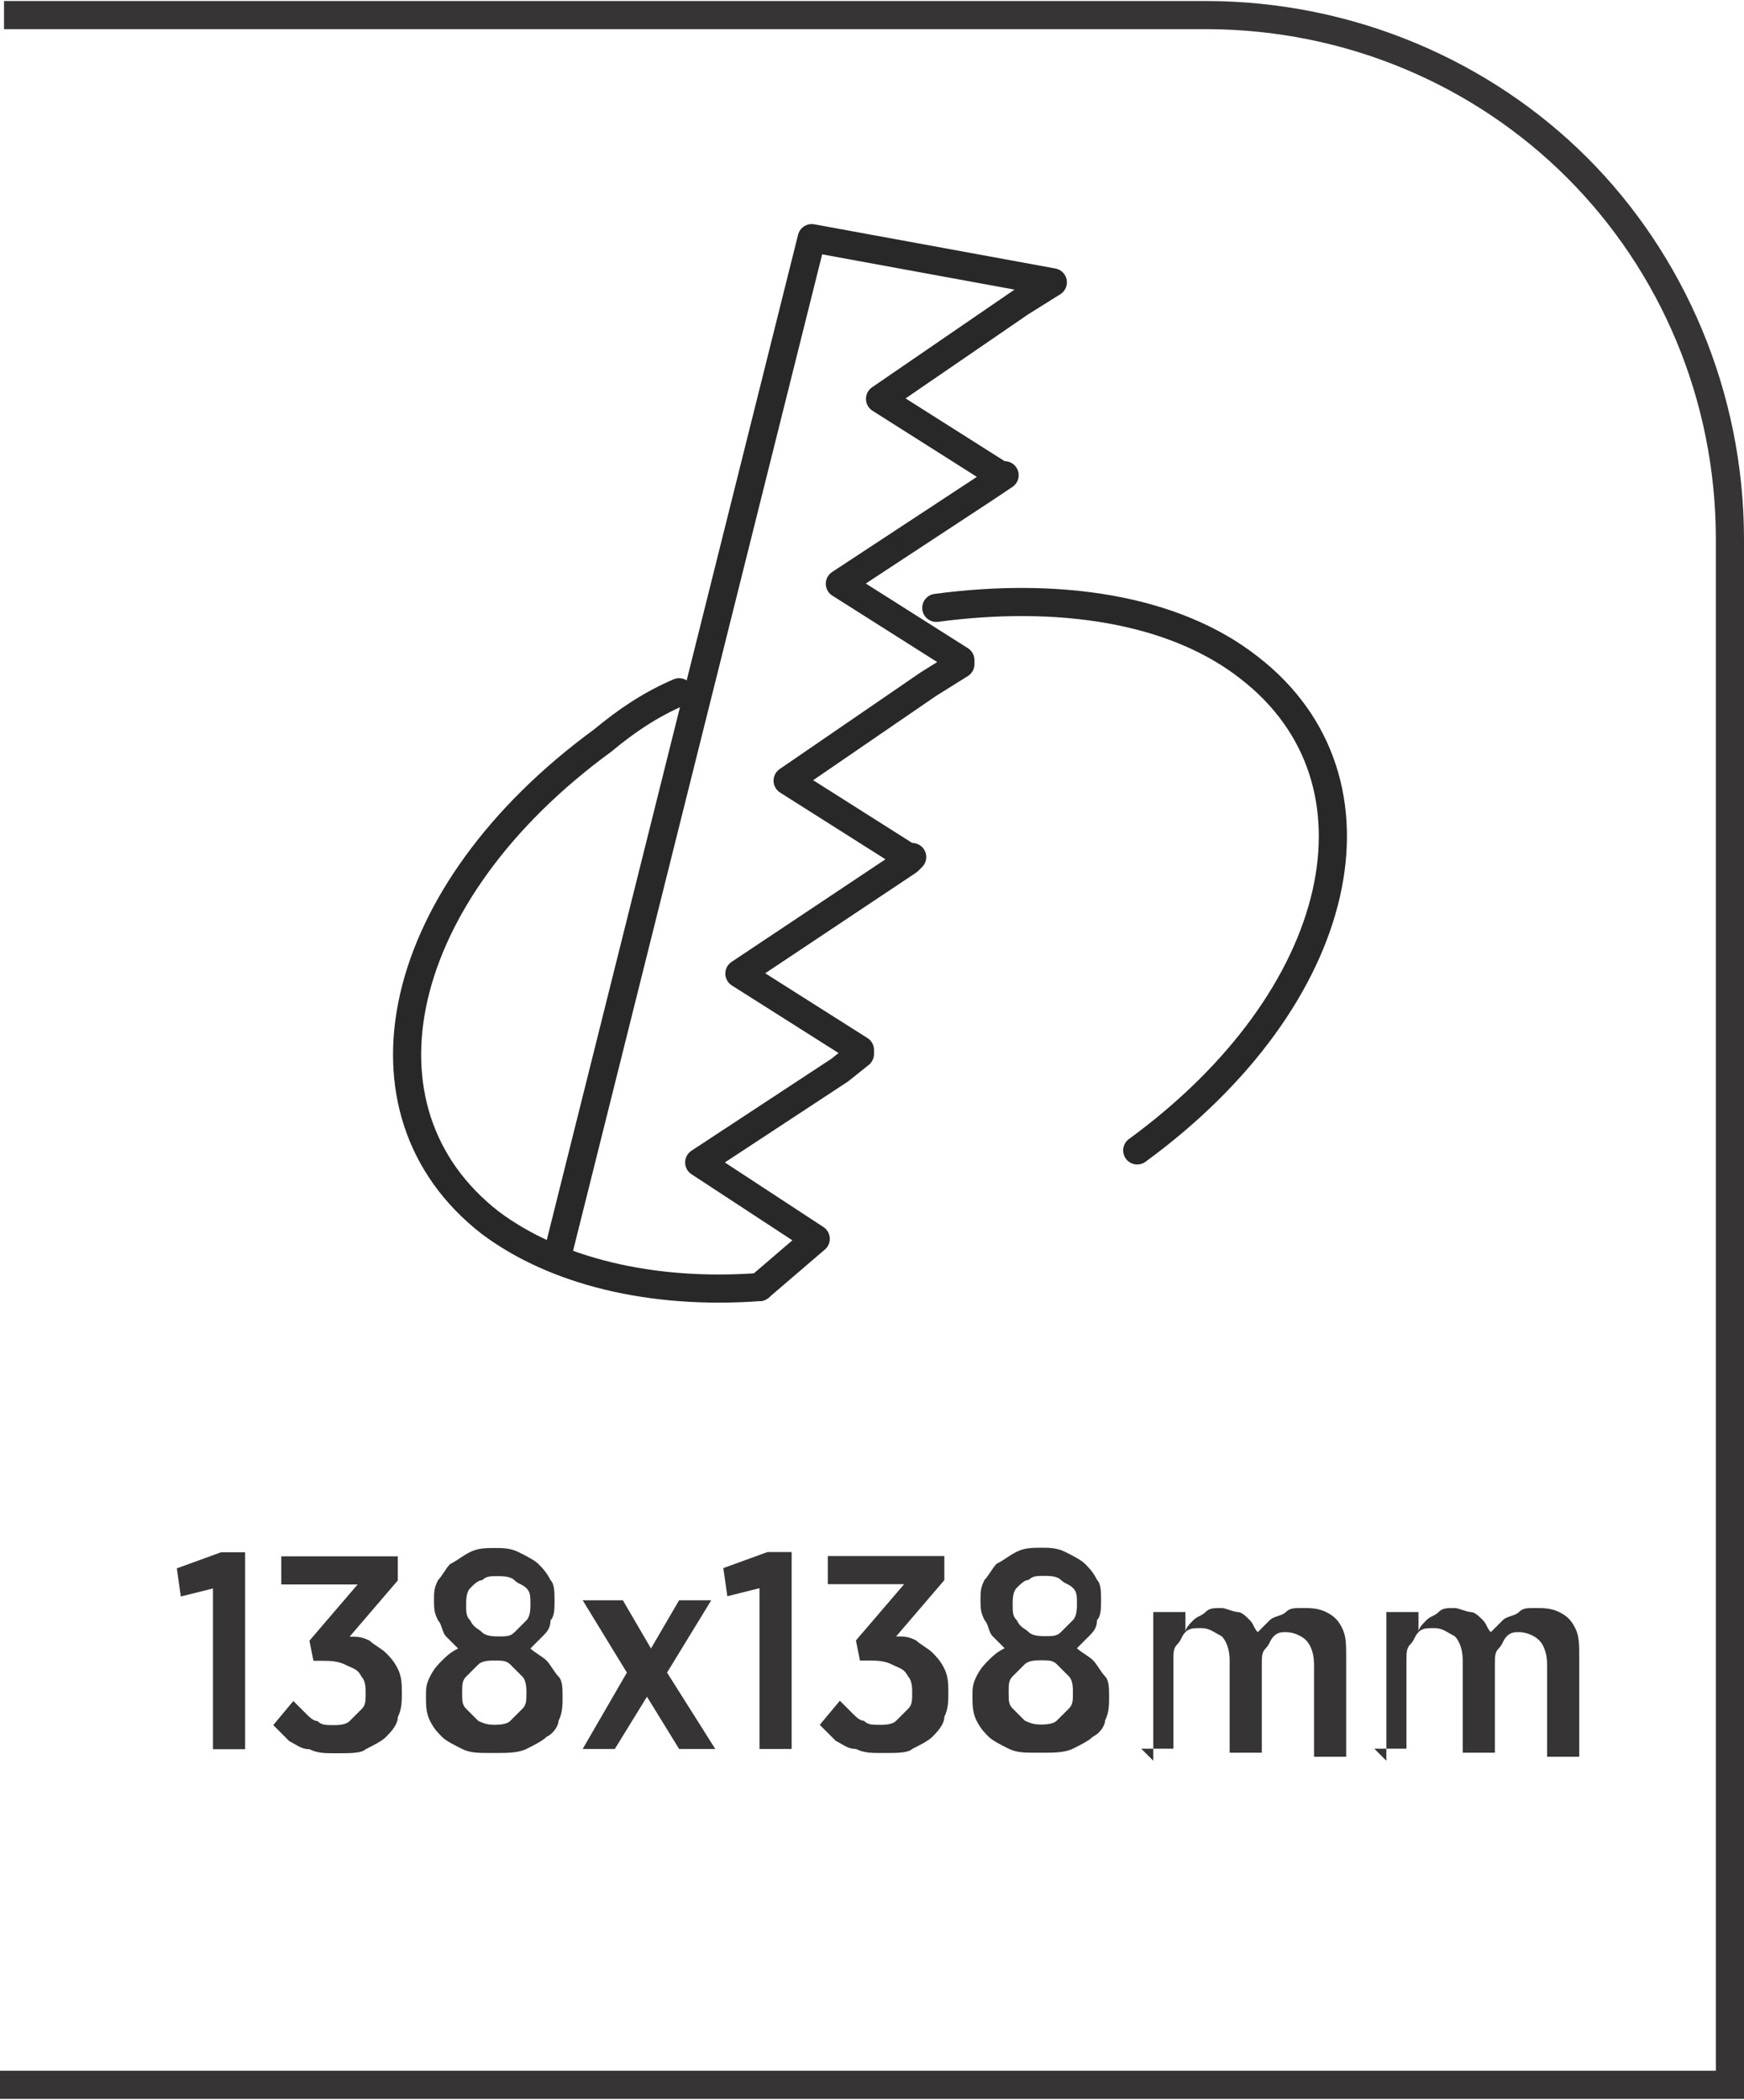
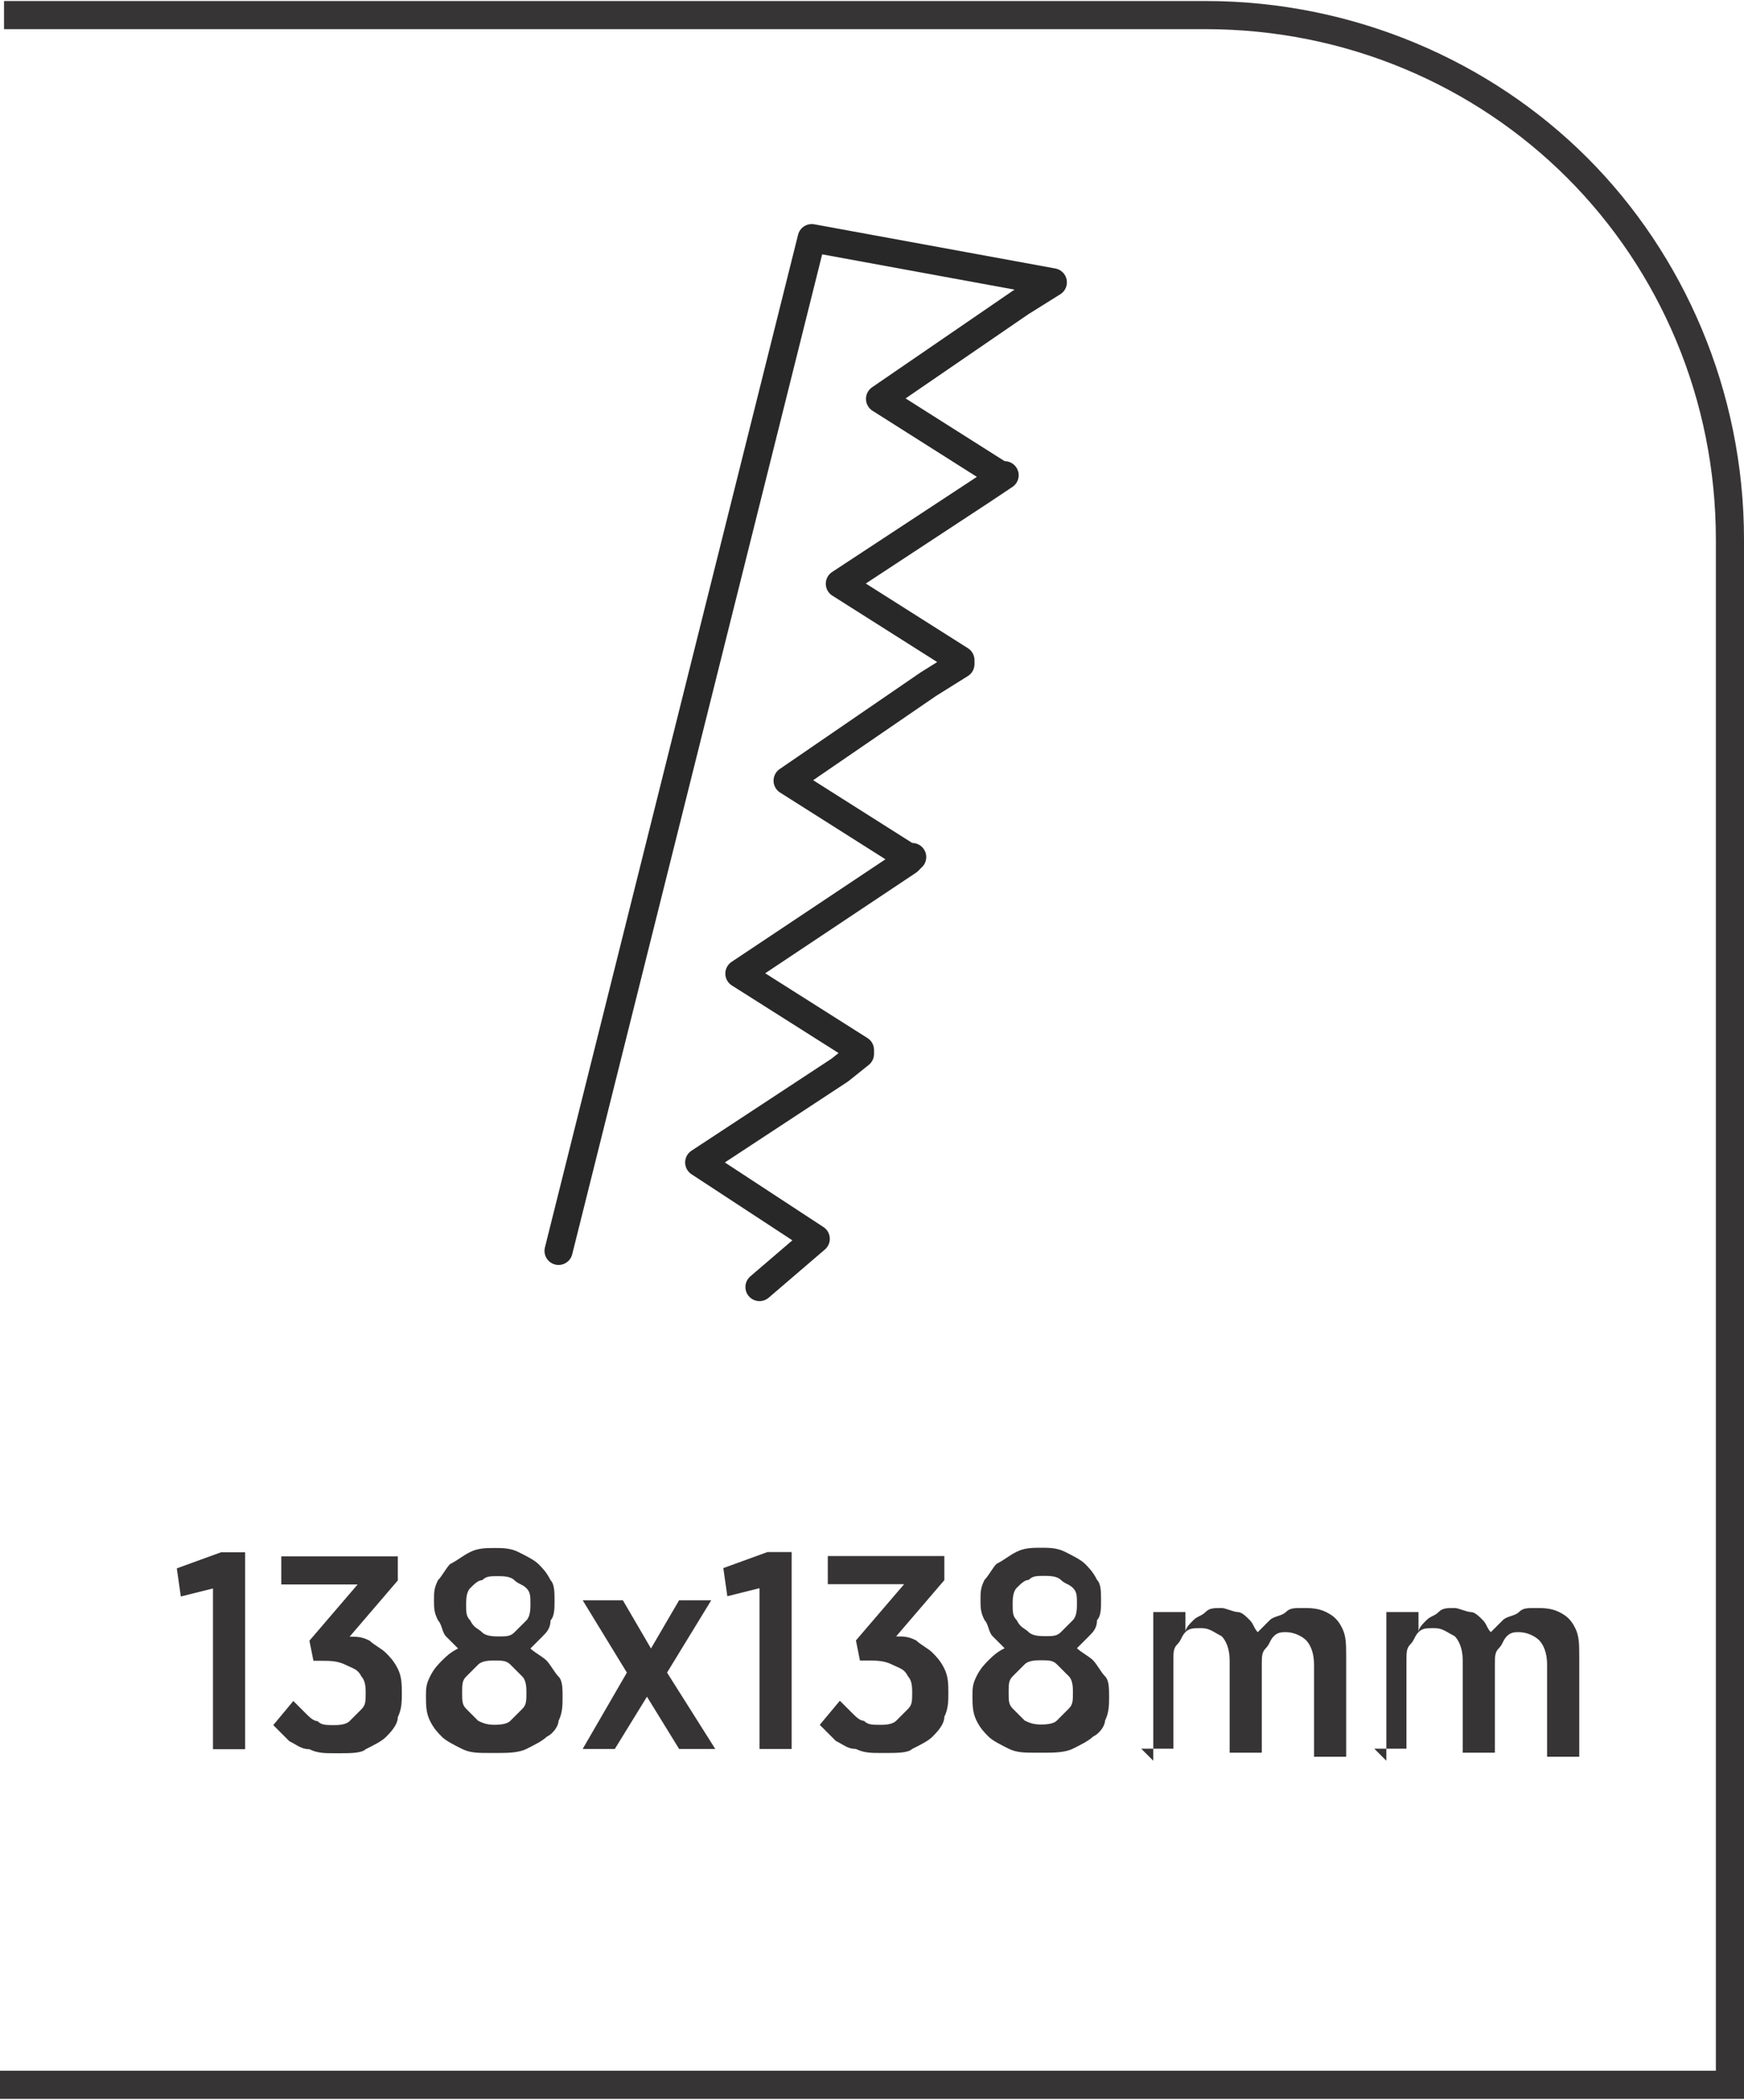
<svg xmlns="http://www.w3.org/2000/svg" xml:space="preserve" width="6.566mm" height="7.905mm" style="shape-rendering:geometricPrecision; text-rendering:geometricPrecision; image-rendering:optimizeQuality; fill-rule:evenodd; clip-rule:evenodd" viewBox="0 0 0.434 0.522">
  <defs>
    <style type="text/css">
   
    .str0 {stroke:#282829;stroke-width:0.007;stroke-linecap:round;stroke-linejoin:round}
    .fil1 {fill:none}
    .fil0 {fill:#373435;fill-rule:nonzero}
   
  </style>
  </defs>
  <g id="Layer_x0020_1">
    <path class="fil0" d="M-0 0.515l0.427 0 0 -0.381c0,-0.035 -0.014,-0.067 -0.037,-0.09 -0.023,-0.023 -0.055,-0.037 -0.09,-0.037l-0.299 0 0 -0.007 0.299 0c0.037,0 0.071,0.015 0.095,0.039 0.024,0.024 0.039,0.058 0.039,0.095l0 0.388 -0.434 0 0 -0.007z" />
    <path class="fil0" d="M0.053 0.435l0.008 0 0 -0.049 -0.006 0 -0.011 0.004 0.001 0.007 0.008 -0.002 0 0.041zm0.032 0.001c0.002,-6.6056e-006 0.005,-0 0.006,-0.001 0.002,-0.001 0.004,-0.002 0.005,-0.003 0.001,-0.001 0.003,-0.003 0.003,-0.005 0.001,-0.002 0.001,-0.004 0.001,-0.006l0 -0c-1.32112e-005,-0.002 -0,-0.004 -0.001,-0.006 -0.001,-0.002 -0.002,-0.003 -0.003,-0.004 -0.001,-0.001 -0.003,-0.002 -0.004,-0.003 -0.002,-0.001 -0.003,-0.001 -0.005,-0.001l0.012 -0.014 0 -0.006 -0.029 0 0 0.007 0.019 0 -0.012 0.014 0.001 0.005 0.002 0c0.002,0 0.004,0 0.006,0.001 0.002,0.001 0.003,0.001 0.004,0.003 0.001,0.001 0.001,0.003 0.001,0.004l0 0c-1.32112e-005,0.002 -0,0.003 -0.001,0.004 -0.001,0.001 -0.002,0.002 -0.003,0.003 -0.001,0.001 -0.003,0.001 -0.004,0.001 -0.002,-1.32112e-005 -0.003,-0 -0.004,-0.001 -0.001,-0 -0.002,-0.001 -0.003,-0.002 -0.001,-0.001 -0.002,-0.002 -0.003,-0.003l-0.005 0.006c0.001,0.001 0.003,0.003 0.004,0.004 0.002,0.001 0.003,0.002 0.005,0.002 0.002,0.001 0.004,0.001 0.006,0.001zm0.039 -6.6056e-005c0.002,-1.32112e-005 0.005,-0 0.007,-0.001 0.002,-0.001 0.004,-0.002 0.005,-0.003 0.002,-0.001 0.003,-0.003 0.003,-0.004 0.001,-0.002 0.001,-0.004 0.001,-0.006l0 -0c-1.32112e-005,-0.002 -0,-0.004 -0.001,-0.005 -0.001,-0.001 -0.002,-0.003 -0.003,-0.004 -0.001,-0.001 -0.003,-0.002 -0.004,-0.003 0.001,-0.001 0.002,-0.002 0.003,-0.003 0.001,-0.001 0.002,-0.002 0.002,-0.004 0.001,-0.001 0.001,-0.003 0.001,-0.005l0 -0c-1.32112e-005,-0.002 -0,-0.004 -0.001,-0.005 -0.001,-0.002 -0.002,-0.003 -0.003,-0.004 -0.001,-0.001 -0.003,-0.002 -0.005,-0.003 -0.002,-0.001 -0.004,-0.001 -0.006,-0.001 -0.002,1.32112e-005 -0.004,0 -0.006,0.001 -0.002,0.001 -0.003,0.002 -0.005,0.003 -0.001,0.001 -0.002,0.003 -0.003,0.004 -0.001,0.002 -0.001,0.003 -0.001,0.005l0 0c1.32112e-005,0.002 0,0.003 0.001,0.005 0.001,0.001 0.001,0.003 0.002,0.004 0.001,0.001 0.002,0.002 0.003,0.003 -0.002,0.001 -0.003,0.002 -0.004,0.003 -0.001,0.001 -0.002,0.002 -0.003,0.004 -0.001,0.002 -0.001,0.003 -0.001,0.005l0 0c1.32112e-005,0.002 0,0.004 0.001,0.006 0.001,0.002 0.002,0.003 0.003,0.004 0.001,0.001 0.003,0.002 0.005,0.003 0.002,0.001 0.004,0.001 0.007,0.001zm0 -0.029c-0.001,-1.32112e-005 -0.003,-0 -0.004,-0.001 -0.001,-0.001 -0.002,-0.001 -0.003,-0.003 -0.001,-0.001 -0.001,-0.002 -0.001,-0.004l0 -0c6.6056e-006,-0.001 0,-0.003 0.001,-0.004 0.001,-0.001 0.002,-0.002 0.003,-0.002 0.001,-0.001 0.002,-0.001 0.004,-0.001 0.001,1.32112e-005 0.003,0 0.004,0.001 0.001,0.001 0.002,0.001 0.003,0.002 0.001,0.001 0.001,0.002 0.001,0.004l0 0c-6.6056e-006,0.001 -0,0.003 -0.001,0.004 -0.001,0.001 -0.002,0.002 -0.003,0.003 -0.001,0.001 -0.002,0.001 -0.004,0.001zm0 0.022c-0.002,-6.6056e-006 -0.003,-0 -0.005,-0.001 -0.001,-0.001 -0.002,-0.002 -0.003,-0.003 -0.001,-0.001 -0.001,-0.002 -0.001,-0.004l0 -0c1.32112e-005,-0.002 0,-0.003 0.001,-0.004 0.001,-0.001 0.002,-0.002 0.003,-0.003 0.001,-0.001 0.003,-0.001 0.004,-0.001 0.002,1.32112e-005 0.003,0 0.004,0.001 0.001,0.001 0.002,0.002 0.003,0.003 0.001,0.001 0.001,0.003 0.001,0.004l0 0c-6.6056e-006,0.002 -0,0.003 -0.001,0.004 -0.001,0.001 -0.002,0.002 -0.003,0.003 -0.001,0.001 -0.003,0.001 -0.005,0.001zm0.03 -0.031l-0.009 0 0.011 0.018 -0.011 0.019 0.008 0 0.008 -0.013 0.008 0.013 0.009 0 -0.012 -0.019 0.011 -0.018 -0.008 0 -0.007 0.012 -0.007 -0.012zm0.035 0.037l0.008 0 0 -0.049 -0.006 0 -0.011 0.004 0.001 0.007 0.008 -0.002 0 0.041zm0.032 0.001c0.002,-6.6056e-006 0.005,-0 0.006,-0.001 0.002,-0.001 0.004,-0.002 0.005,-0.003 0.001,-0.001 0.003,-0.003 0.003,-0.005 0.001,-0.002 0.001,-0.004 0.001,-0.006l0 -0c-1.32112e-005,-0.002 -0,-0.004 -0.001,-0.006 -0.001,-0.002 -0.002,-0.003 -0.003,-0.004 -0.001,-0.001 -0.003,-0.002 -0.004,-0.003 -0.002,-0.001 -0.003,-0.001 -0.005,-0.001l0.012 -0.014 0 -0.006 -0.029 0 0 0.007 0.019 0 -0.012 0.014 0.001 0.005 0.002 0c0.002,0 0.004,0 0.006,0.001 0.002,0.001 0.003,0.001 0.004,0.003 0.001,0.001 0.001,0.003 0.001,0.004l0 0c-1.32112e-005,0.002 -0,0.003 -0.001,0.004 -0.001,0.001 -0.002,0.002 -0.003,0.003 -0.001,0.001 -0.003,0.001 -0.004,0.001 -0.002,-1.32112e-005 -0.003,-0 -0.004,-0.001 -0.001,-0 -0.002,-0.001 -0.003,-0.002 -0.001,-0.001 -0.002,-0.002 -0.003,-0.003l-0.005 0.006c0.001,0.001 0.003,0.003 0.004,0.004 0.002,0.001 0.003,0.002 0.005,0.002 0.002,0.001 0.004,0.001 0.006,0.001zm0.039 -6.6056e-005c0.002,-1.32112e-005 0.005,-0 0.007,-0.001 0.002,-0.001 0.004,-0.002 0.005,-0.003 0.002,-0.001 0.003,-0.003 0.003,-0.004 0.001,-0.002 0.001,-0.004 0.001,-0.006l0 -0c-1.32112e-005,-0.002 -0,-0.004 -0.001,-0.005 -0.001,-0.001 -0.002,-0.003 -0.003,-0.004 -0.001,-0.001 -0.003,-0.002 -0.004,-0.003 0.001,-0.001 0.002,-0.002 0.003,-0.003 0.001,-0.001 0.002,-0.002 0.002,-0.004 0.001,-0.001 0.001,-0.003 0.001,-0.005l0 -0c-1.32112e-005,-0.002 -0,-0.004 -0.001,-0.005 -0.001,-0.002 -0.002,-0.003 -0.003,-0.004 -0.001,-0.001 -0.003,-0.002 -0.005,-0.003 -0.002,-0.001 -0.004,-0.001 -0.006,-0.001 -0.002,1.32112e-005 -0.004,0 -0.006,0.001 -0.002,0.001 -0.003,0.002 -0.005,0.003 -0.001,0.001 -0.002,0.003 -0.003,0.004 -0.001,0.002 -0.001,0.003 -0.001,0.005l0 0c1.32112e-005,0.002 0,0.003 0.001,0.005 0.001,0.001 0.001,0.003 0.002,0.004 0.001,0.001 0.002,0.002 0.003,0.003 -0.002,0.001 -0.003,0.002 -0.004,0.003 -0.001,0.001 -0.002,0.002 -0.003,0.004 -0.001,0.002 -0.001,0.003 -0.001,0.005l0 0c1.32112e-005,0.002 0,0.004 0.001,0.006 0.001,0.002 0.002,0.003 0.003,0.004 0.001,0.001 0.003,0.002 0.005,0.003 0.002,0.001 0.004,0.001 0.007,0.001zm0 -0.029c-0.001,-1.32112e-005 -0.003,-0 -0.004,-0.001 -0.001,-0.001 -0.002,-0.001 -0.003,-0.003 -0.001,-0.001 -0.001,-0.002 -0.001,-0.004l0 -0c6.6056e-006,-0.001 0,-0.003 0.001,-0.004 0.001,-0.001 0.002,-0.002 0.003,-0.002 0.001,-0.001 0.002,-0.001 0.004,-0.001 0.001,1.32112e-005 0.003,0 0.004,0.001 0.001,0.001 0.002,0.001 0.003,0.002 0.001,0.001 0.001,0.002 0.001,0.004l0 0c-6.6056e-006,0.001 -0,0.003 -0.001,0.004 -0.001,0.001 -0.002,0.002 -0.003,0.003 -0.001,0.001 -0.002,0.001 -0.004,0.001zm0 0.022c-0.002,-6.6056e-006 -0.003,-0 -0.005,-0.001 -0.001,-0.001 -0.002,-0.002 -0.003,-0.003 -0.001,-0.001 -0.001,-0.002 -0.001,-0.004l0 -0c1.32112e-005,-0.002 0,-0.003 0.001,-0.004 0.001,-0.001 0.002,-0.002 0.003,-0.003 0.001,-0.001 0.003,-0.001 0.004,-0.001 0.002,1.32112e-005 0.003,0 0.004,0.001 0.001,0.001 0.002,0.002 0.003,0.003 0.001,0.001 0.001,0.003 0.001,0.004l0 0c-6.6056e-006,0.002 -0,0.003 -0.001,0.004 -0.001,0.001 -0.002,0.002 -0.003,0.003 -0.001,0.001 -0.003,0.001 -0.005,0.001zm0.024 0.006l0.008 0 0 -0.022c1.32112e-005,-0.002 0,-0.003 0.001,-0.004 0.001,-0.001 0.001,-0.002 0.002,-0.003 0.001,-0.001 0.002,-0.001 0.004,-0.001 0.002,0 0.003,0.001 0.005,0.002 0.001,0.001 0.002,0.003 0.002,0.006l0 0.023 0.008 0 0 -0.022c1.32112e-005,-0.002 0,-0.003 0.001,-0.004 0.001,-0.001 0.001,-0.002 0.002,-0.003 0.001,-0.001 0.002,-0.001 0.003,-0.001 0.002,0 0.004,0.001 0.005,0.002 0.001,0.001 0.002,0.003 0.002,0.006l0 0.023 0.008 0 0 -0.025c-1.32112e-005,-0.003 -0,-0.005 -0.001,-0.007 -0.001,-0.002 -0.002,-0.003 -0.004,-0.004 -0.002,-0.001 -0.004,-0.001 -0.006,-0.001 -0.002,1.32112e-005 -0.003,0 -0.004,0.001 -0.001,0.001 -0.003,0.001 -0.004,0.002 -0.001,0.001 -0.002,0.002 -0.003,0.003 -0.001,-0.001 -0.001,-0.002 -0.002,-0.003 -0.001,-0.001 -0.002,-0.002 -0.003,-0.002 -0.001,-0 -0.003,-0.001 -0.004,-0.001 -0.002,1.32112e-005 -0.003,0 -0.004,0.001 -0.001,0.001 -0.002,0.001 -0.003,0.002 -0.001,0.001 -0.002,0.002 -0.002,0.003l0 -0.005 -0.008 0 0 0.037zm0.058 0l0.008 0 0 -0.022c1.32112e-005,-0.002 0,-0.003 0.001,-0.004 0.001,-0.001 0.001,-0.002 0.002,-0.003 0.001,-0.001 0.002,-0.001 0.004,-0.001 0.002,0 0.003,0.001 0.005,0.002 0.001,0.001 0.002,0.003 0.002,0.006l0 0.023 0.008 0 0 -0.022c1.32112e-005,-0.002 0,-0.003 0.001,-0.004 0.001,-0.001 0.001,-0.002 0.002,-0.003 0.001,-0.001 0.002,-0.001 0.003,-0.001 0.002,0 0.004,0.001 0.005,0.002 0.001,0.001 0.002,0.003 0.002,0.006l0 0.023 0.008 0 0 -0.025c-1.32112e-005,-0.003 -0,-0.005 -0.001,-0.007 -0.001,-0.002 -0.002,-0.003 -0.004,-0.004 -0.002,-0.001 -0.004,-0.001 -0.006,-0.001 -0.002,1.32112e-005 -0.003,0 -0.004,0.001 -0.001,0.001 -0.003,0.001 -0.004,0.002 -0.001,0.001 -0.002,0.002 -0.003,0.003 -0.001,-0.001 -0.001,-0.002 -0.002,-0.003 -0.001,-0.001 -0.002,-0.002 -0.003,-0.002 -0.001,-0 -0.003,-0.001 -0.004,-0.001 -0.002,1.32112e-005 -0.003,0 -0.004,0.001 -0.001,0.001 -0.002,0.001 -0.003,0.002 -0.001,0.001 -0.002,0.002 -0.002,0.003l0 -0.005 -0.008 0 0 0.037z" />
    <g id="_587373336">
      <polyline id="_587373456" class="fil1 str0" points="0.189,0.32 0.203,0.308 0.174,0.289 0.209,0.266 0.214,0.262 0.214,0.262 0.214,0.261 0.184,0.242 0.226,0.214 0.227,0.213 0.226,0.213 0.196,0.194 0.231,0.17 0.239,0.165 0.239,0.164 0.209,0.145 0.244,0.122 0.25,0.118 0.249,0.118 0.219,0.099 0.254,0.075 0.262,0.07 0.202,0.059 0.139,0.311 " />
-       <path id="_587373648" class="fil1 str0" d="M0.189 0.32c-0.027,0.002 -0.051,-0.004 -0.067,-0.016 -0.036,-0.028 -0.024,-0.082 0.028,-0.12 0.006,-0.005 0.012,-0.009 0.019,-0.012m0.064 -0.021c0.03,-0.004 0.059,0 0.078,0.015 0.036,0.028 0.024,0.082 -0.028,0.12" />
    </g>
  </g>
</svg>